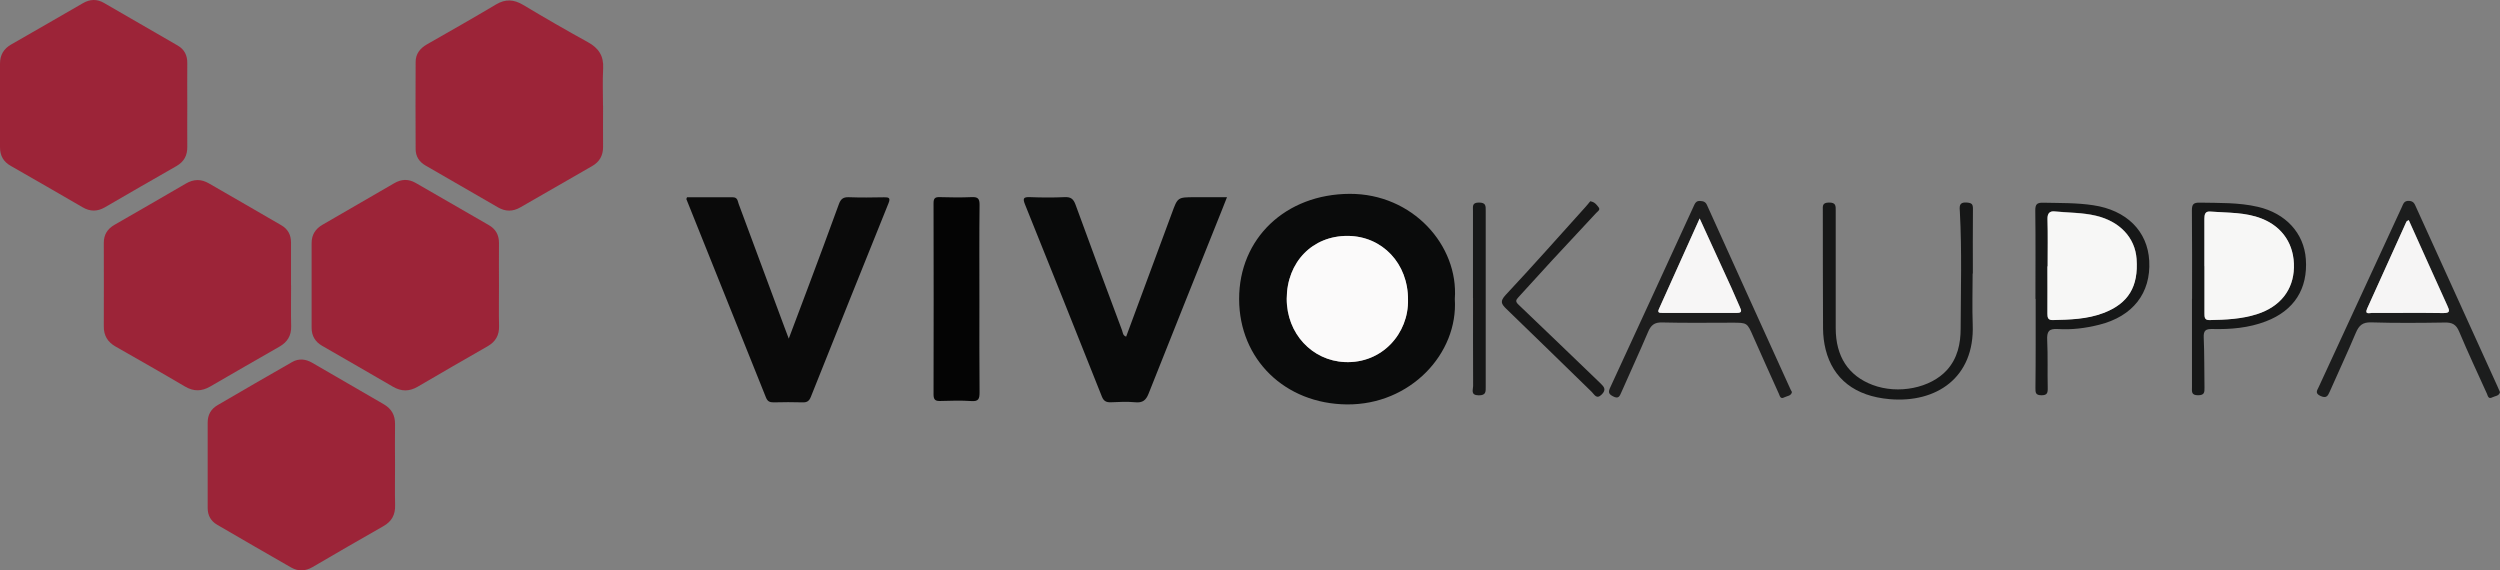
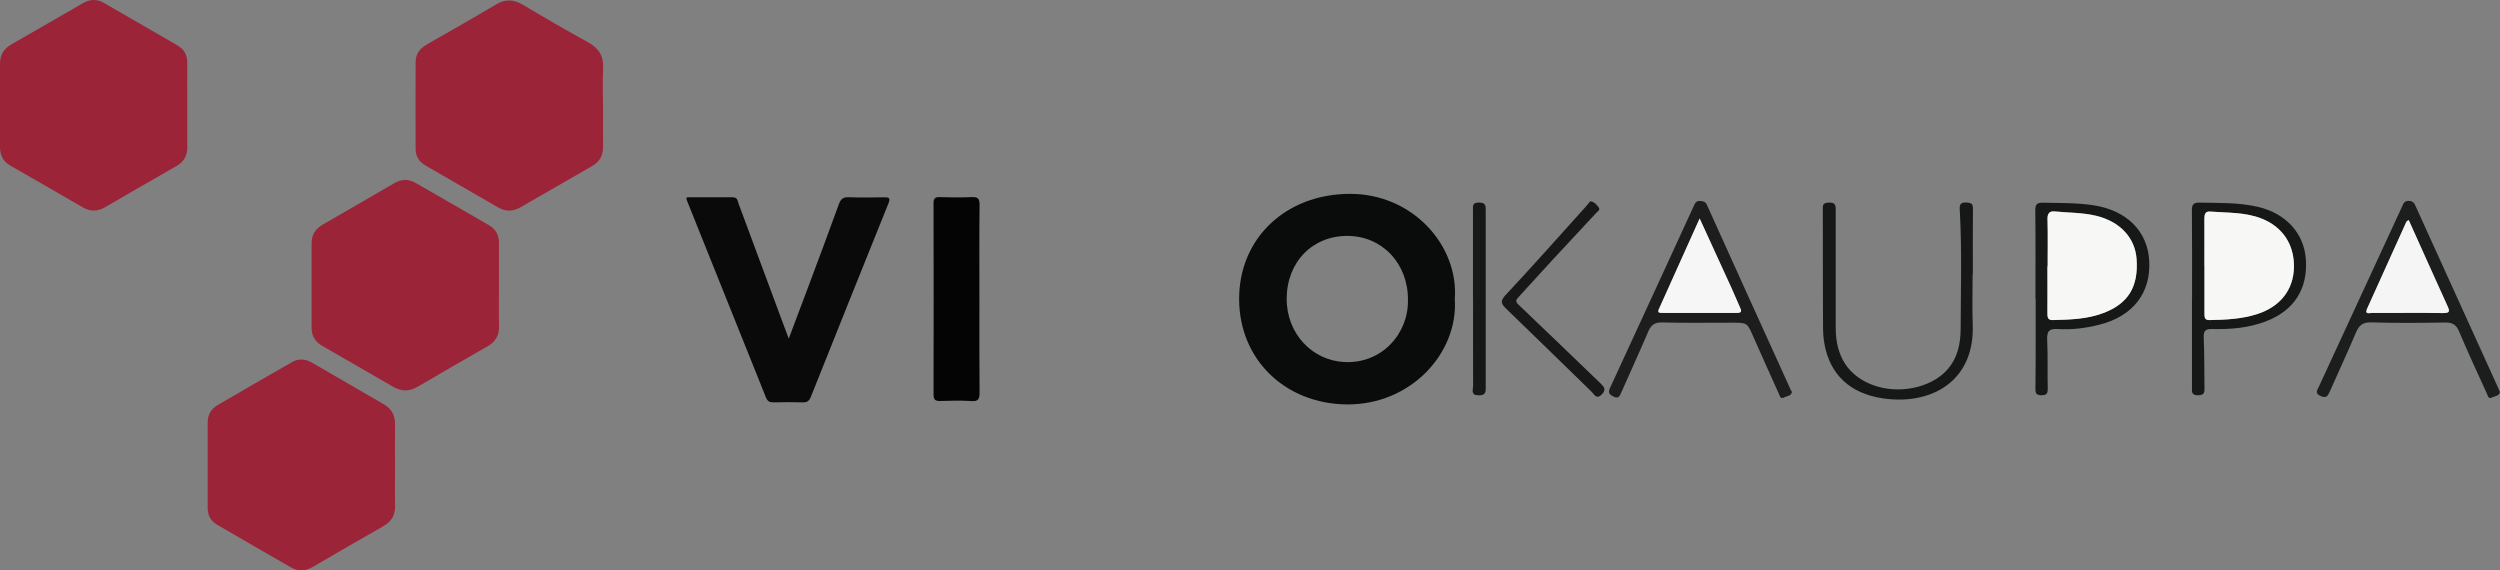
<svg xmlns="http://www.w3.org/2000/svg" id="Layer_2" viewBox="0 0 327.57 74.73">
  <rect x="0" y="0" width="327.57" height="74.73" fill="#808080" stroke="none" />
  <defs>
    <style>.cls-1{fill:#9c2438;}.cls-1,.cls-2,.cls-3,.cls-4,.cls-5,.cls-6,.cls-7,.cls-8,.cls-9,.cls-10,.cls-11,.cls-12,.cls-13{stroke-width:0px;}.cls-2{fill:#f7f6f6;}.cls-3{fill:#040404;}.cls-4{fill:#f6f5f5;}.cls-5{fill:#1c1d1d;}.cls-6{fill:#f7f7f6;}.cls-7{fill:#161717;}.cls-8{fill:#090a0a;}.cls-9{fill:#0a0b0b;}.cls-10{fill:#fbfafa;}.cls-11{fill:#1d1d1d;}.cls-12{fill:#181818;}.cls-13{fill:#0a0a0a;}</style>
  </defs>
  <g id="Layer_1-2">
    <path class="cls-1" d="m79.02,13.85c0,1.79-.02,3.58,0,5.37.01,1.15-.46,1.99-1.45,2.55-3.13,1.8-6.26,3.6-9.39,5.4-.99.57-1.95.57-2.93,0-3.16-1.83-6.32-3.66-9.49-5.48-.84-.48-1.29-1.2-1.3-2.13-.02-3.82-.02-7.63,0-11.45,0-1.04.57-1.77,1.47-2.29,3.03-1.73,6.07-3.45,9.07-5.24,1.25-.74,2.34-.66,3.56.07,2.79,1.67,5.61,3.3,8.46,4.87,1.41.77,2.1,1.8,2.01,3.44-.09,1.62-.02,3.26-.02,4.89Z" />
    <path class="cls-1" d="m24.54,13.85c0,1.79-.02,3.58,0,5.37.02,1.14-.42,1.97-1.42,2.54-3.14,1.79-6.27,3.6-9.39,5.41-.99.57-1.94.56-2.92-.02-3.12-1.82-6.26-3.61-9.39-5.41C.46,21.21,0,20.4,0,19.31c0-3.66,0-7.31,0-10.97,0-1.14.49-1.96,1.48-2.52C4.62,4.03,7.75,2.21,10.88.41c.9-.52,1.82-.56,2.72-.04,3.23,1.86,6.47,3.73,9.69,5.6.86.5,1.26,1.27,1.25,2.28-.02,1.87,0,3.74,0,5.61Z" />
-     <path class="cls-1" d="m38.14,37.4c0,1.79-.03,3.58.01,5.36.03,1.21-.49,2.05-1.5,2.64-3.03,1.74-6.06,3.47-9.08,5.23-1.14.67-2.2.69-3.36,0-3.01-1.78-6.05-3.5-9.08-5.23-1.02-.58-1.54-1.43-1.53-2.62.02-3.66,0-7.31,0-10.97,0-1.05.47-1.81,1.38-2.34,3.13-1.8,6.26-3.6,9.38-5.42,1.03-.6,2.01-.61,3.03-.01,3.16,1.83,6.33,3.64,9.48,5.48.86.5,1.27,1.27,1.26,2.27,0,1.87,0,3.74,0,5.6Z" />
    <path class="cls-1" d="m51.76,60.96c0,1.75-.03,3.5.01,5.25.03,1.24-.44,2.11-1.53,2.73-3.11,1.76-6.19,3.56-9.28,5.36-.94.55-1.89.59-2.83.05-3.24-1.86-6.47-3.72-9.69-5.6-.82-.48-1.23-1.23-1.23-2.18,0-3.74,0-7.47,0-11.21,0-1,.43-1.77,1.29-2.27,3.26-1.9,6.51-3.79,9.79-5.66.86-.49,1.77-.39,2.61.1,3.13,1.81,6.24,3.63,9.37,5.43,1.04.6,1.51,1.45,1.49,2.64-.03,1.79,0,3.58,0,5.37Z" />
    <path class="cls-1" d="m65.38,37.47c0,1.75-.03,3.5.01,5.25.03,1.2-.45,2.05-1.48,2.64-3.07,1.76-6.13,3.52-9.18,5.31-1.11.65-2.15.64-3.26-.01-3.08-1.8-6.19-3.57-9.28-5.36-.9-.52-1.36-1.31-1.36-2.35,0-3.7,0-7.39,0-11.09,0-1.1.49-1.87,1.44-2.42,3.13-1.8,6.26-3.61,9.38-5.43.94-.55,1.86-.59,2.82-.04,3.19,1.85,6.39,3.69,9.59,5.53.91.53,1.33,1.31,1.32,2.36-.02,1.87,0,3.74,0,5.6h0Z" />
    <path class="cls-9" d="m190.62,39.17c.47,7.16-5.84,13.9-14.14,13.82-8.1-.08-14.1-5.88-14.12-13.79-.02-7.97,6.1-13.77,14.49-13.8,8.23-.03,14.28,6.75,13.77,13.77Zm-6.14.11c.03-4.74-3.36-8.34-7.89-8.37-4.62-.03-7.98,3.42-8,8.22-.02,4.58,3.35,8.12,7.6,8.31,4.92.22,8.39-3.78,8.29-8.16Z" />
    <path class="cls-13" d="m90.02,25.85c1.97,0,3.98.01,6,0,.65,0,.63.52.77.88,2,5.35,3.97,10.7,5.96,16.05.16.44.33.87.6,1.59.91-2.42,1.72-4.57,2.53-6.72,1.36-3.63,2.72-7.27,4.04-10.91.24-.65.55-.92,1.27-.9,1.55.06,3.1.04,4.65.01.62-.01.87.07.58.78-3.41,8.45-6.8,16.91-10.18,25.38-.21.52-.49.73-1.06.71-1.27-.04-2.54-.03-3.82,0-.49,0-.78-.11-.99-.62-3.47-8.68-6.96-17.35-10.44-26.02,0-.02.02-.07.08-.22Z" />
-     <path class="cls-8" d="m147.56,44.1c1.99-5.37,3.99-10.74,5.97-16.12.78-2.13.75-2.14,3.03-2.14,1.35,0,2.7,0,4.21,0-.25.62-.45,1.15-.66,1.67-3.21,8.02-6.43,16.03-9.61,24.06-.34.87-.78,1.23-1.73,1.14-1.06-.1-2.15-.05-3.22,0-.6.02-.94-.16-1.17-.74-3.34-8.4-6.69-16.79-10.07-25.17-.32-.8-.23-1,.65-.97,1.51.06,3.03.07,4.53,0,.83-.04,1.16.24,1.44,1,2,5.51,4.05,10.99,6.1,16.48.1.27.08.65.53.8Z" />
    <path class="cls-3" d="m128.33,39.25c0,4.05-.02,8.11.02,12.16,0,.85-.13,1.21-1.08,1.14-1.34-.09-2.7-.05-4.05-.01-.65.02-.9-.14-.9-.86.02-8.34.02-16.69,0-25.04,0-.62.16-.83.8-.81,1.39.04,2.78.06,4.17,0,.82-.04,1.07.17,1.06,1.03-.05,4.13-.02,8.27-.02,12.4Z" />
    <path class="cls-11" d="m234.8,51.35c-.1.55-.64.52-1,.71-.52.29-.59-.18-.73-.49-1.12-2.49-2.25-4.98-3.35-7.48-.79-1.8-.77-1.81-2.75-1.81-3.06,0-6.13.05-9.18-.03-1.02-.03-1.47.36-1.84,1.23-1.13,2.66-2.35,5.28-3.51,7.93-.22.5-.36.9-1.07.53-.6-.31-.67-.55-.39-1.16,3.66-7.91,7.3-15.84,10.94-23.76.16-.35.3-.72.83-.69.43.03.72.09.92.55,3.63,8.05,7.29,16.1,10.94,24.14.05.11.11.21.17.32Zm-12.1-22.72c-1.84,4.09-3.59,7.98-5.34,11.87-.23.51.11.5.46.5,3.26,0,6.52,0,9.78,0,.67,0,.59-.3.38-.74-.38-.83-.72-1.68-1.1-2.51-1.36-2.98-2.72-5.95-4.18-9.13Z" />
    <path class="cls-5" d="m327.57,51.37c-.12.54-.64.5-1,.69-.54.29-.59-.2-.72-.49-1.23-2.71-2.49-5.4-3.64-8.14-.39-.93-.92-1.19-1.87-1.17-3.22.05-6.45.08-9.66-.02-1.13-.03-1.59.41-2,1.37-1.09,2.59-2.29,5.14-3.42,7.71-.25.57-.44.9-1.19.57-.81-.36-.44-.76-.24-1.21,3.62-7.84,7.25-15.69,10.87-23.53.2-.43.28-.86.95-.83.58.03.72.36.9.77,3.56,7.83,7.12,15.66,10.67,23.49.11.25.22.51.34.78Zm-11.96-22.53c-.17.11-.27.14-.29.2-1.72,3.79-3.42,7.58-5.14,11.37-.39.86.32.59.65.59,3.1.02,6.2-.02,9.31.02.96.01.82-.33.54-.96-1.69-3.71-3.36-7.44-5.06-11.22Z" />
    <path class="cls-7" d="m258.47,35.84c0,2.23-.07,4.45.01,6.68.27,7.02-4.83,10.31-10.89,9.78-4.53-.39-7.41-2.65-8.38-6.5-.22-.88-.33-1.8-.34-2.71-.03-5.17-.02-10.33-.03-15.5,0-.56-.11-1.04.8-1.05.93-.01.89.44.89,1.08-.01,5.13-.01,10.25,0,15.38,0,3.71,1.66,6.24,4.84,7.44,3.34,1.26,7.59.42,9.74-1.96,1.38-1.53,1.79-3.45,1.79-5.42.02-5.08.17-10.17-.1-15.25-.03-.65-.21-1.37.94-1.27.64.06.77.23.77.83-.03,2.82-.01,5.64-.01,8.47h-.02Z" />
    <path class="cls-7" d="m287.22,39.17c0-3.86.02-7.71-.02-11.57-.01-.84.21-1.07,1.05-1.05,2.54.05,5.09-.03,7.59.55,3.65.84,6.05,3.45,6.29,6.85.28,3.89-1.53,6.74-5.22,8.15-2.26.87-4.64,1.07-7.03,1.01-.87-.02-1.17.19-1.13,1.12.1,2.18.06,4.37.1,6.55.01.62,0,1.01-.85,1.01-.91,0-.79-.51-.79-1.06,0-3.86,0-7.71,0-11.57Zm1.62-4.3s0,0,0,0c0,2.07,0,4.13,0,6.2,0,.47,0,.89.65.87,2.11-.04,4.22-.14,6.24-.78,3.06-.98,4.76-3.18,4.83-6.08.08-2.97-1.43-5.32-4.18-6.42-2.19-.87-4.52-.76-6.81-.94-.65-.05-.74.4-.74.95.02,2.07,0,4.13,0,6.2Z" />
    <path class="cls-7" d="m266.7,39.17c0-3.85.03-7.71-.02-11.56-.01-.84.21-1.07,1.04-1.05,2.18.05,4.37,0,6.54.33,4.36.64,7.14,3.38,7.35,7.29.23,4.22-2.15,7.27-6.55,8.37-1.78.45-3.6.68-5.43.56-1.21-.08-1.44.36-1.39,1.46.1,2.1.02,4.21.07,6.31.01.63-.1.91-.82.91-.77,0-.8-.35-.79-.95.03-1.95.02-3.89.03-5.84,0-1.95,0-3.89,0-5.84,0,0-.01,0-.02,0Zm1.59-4.28h-.02c0,2.06,0,4.13,0,6.19,0,.5.05.86.68.84,2.27-.05,4.54-.11,6.68-.93,3.26-1.25,4.58-3.46,4.32-7.08-.2-2.8-2.2-4.91-5.3-5.65-1.79-.43-3.62-.39-5.43-.57-.64-.06-.96.24-.94.99.05,2.06.02,4.13.02,6.19Z" />
    <path class="cls-12" d="m208.36,26.37c.62.1.84.47,1.08.76.31.36-.1.56-.29.77-1.92,2.07-3.85,4.12-5.76,6.19-1.48,1.6-2.93,3.23-4.41,4.83-.35.38-.47.57,0,1.01,3.6,3.42,7.16,6.88,10.74,10.31.49.47.76.83.16,1.44-.69.7-.96.02-1.31-.32-3.73-3.62-7.44-7.27-11.19-10.88-.69-.67-.86-1.01-.09-1.84,3.55-3.79,6.99-7.68,10.47-11.54.24-.26.45-.54.62-.74Z" />
    <path class="cls-7" d="m193,39.03c0-3.81,0-7.62,0-11.44,0-.55-.13-1.05.78-1.05.93,0,.89.45.89,1.09-.01,7.66-.01,15.33,0,22.99,0,.68.07,1.19-.93,1.18-1.09-.02-.72-.73-.72-1.22-.02-3.85-.01-7.7-.01-11.55Z" />
-     <path class="cls-10" d="m184.49,39.28c.1,4.38-3.37,8.38-8.29,8.16-4.26-.19-7.62-3.72-7.6-8.31.02-4.8,3.38-8.25,8-8.22,4.53.03,7.93,3.63,7.89,8.37Z" />
    <path class="cls-2" d="m222.7,28.62c1.46,3.19,2.82,6.16,4.18,9.13.38.83.72,1.68,1.1,2.51.21.44.29.74-.38.74-3.26-.01-6.52,0-9.78,0-.35,0-.69,0-.46-.5,1.75-3.89,3.5-7.78,5.34-11.87Z" />
    <path class="cls-4" d="m315.61,28.84c1.71,3.79,3.37,7.51,5.06,11.22.29.63.42.97-.54.96-3.1-.05-6.2,0-9.31-.02-.33,0-1.04.27-.65-.59,1.71-3.79,3.42-7.58,5.14-11.37.03-.06.12-.09.29-.2Z" />
    <path class="cls-6" d="m288.84,34.87c0-2.07.01-4.13,0-6.2,0-.55.09-1,.74-.95,2.29.18,4.63.06,6.81.94,2.75,1.1,4.26,3.45,4.18,6.42-.08,2.89-1.78,5.1-4.83,6.08-2.02.65-4.13.74-6.24.78-.65.01-.65-.4-.65-.87.01-2.07,0-4.13,0-6.2,0,0,0,0,0,0Z" />
    <path class="cls-6" d="m268.3,34.89c0-2.06.04-4.13-.02-6.19-.02-.75.3-1.06.94-.99,1.81.18,3.64.14,5.43.57,3.09.74,5.1,2.85,5.3,5.65.26,3.62-1.06,5.83-4.32,7.08-2.14.82-4.42.88-6.68.93-.62.01-.68-.35-.68-.84.02-2.06,0-4.13,0-6.19h.02Z" />
  </g>
</svg>